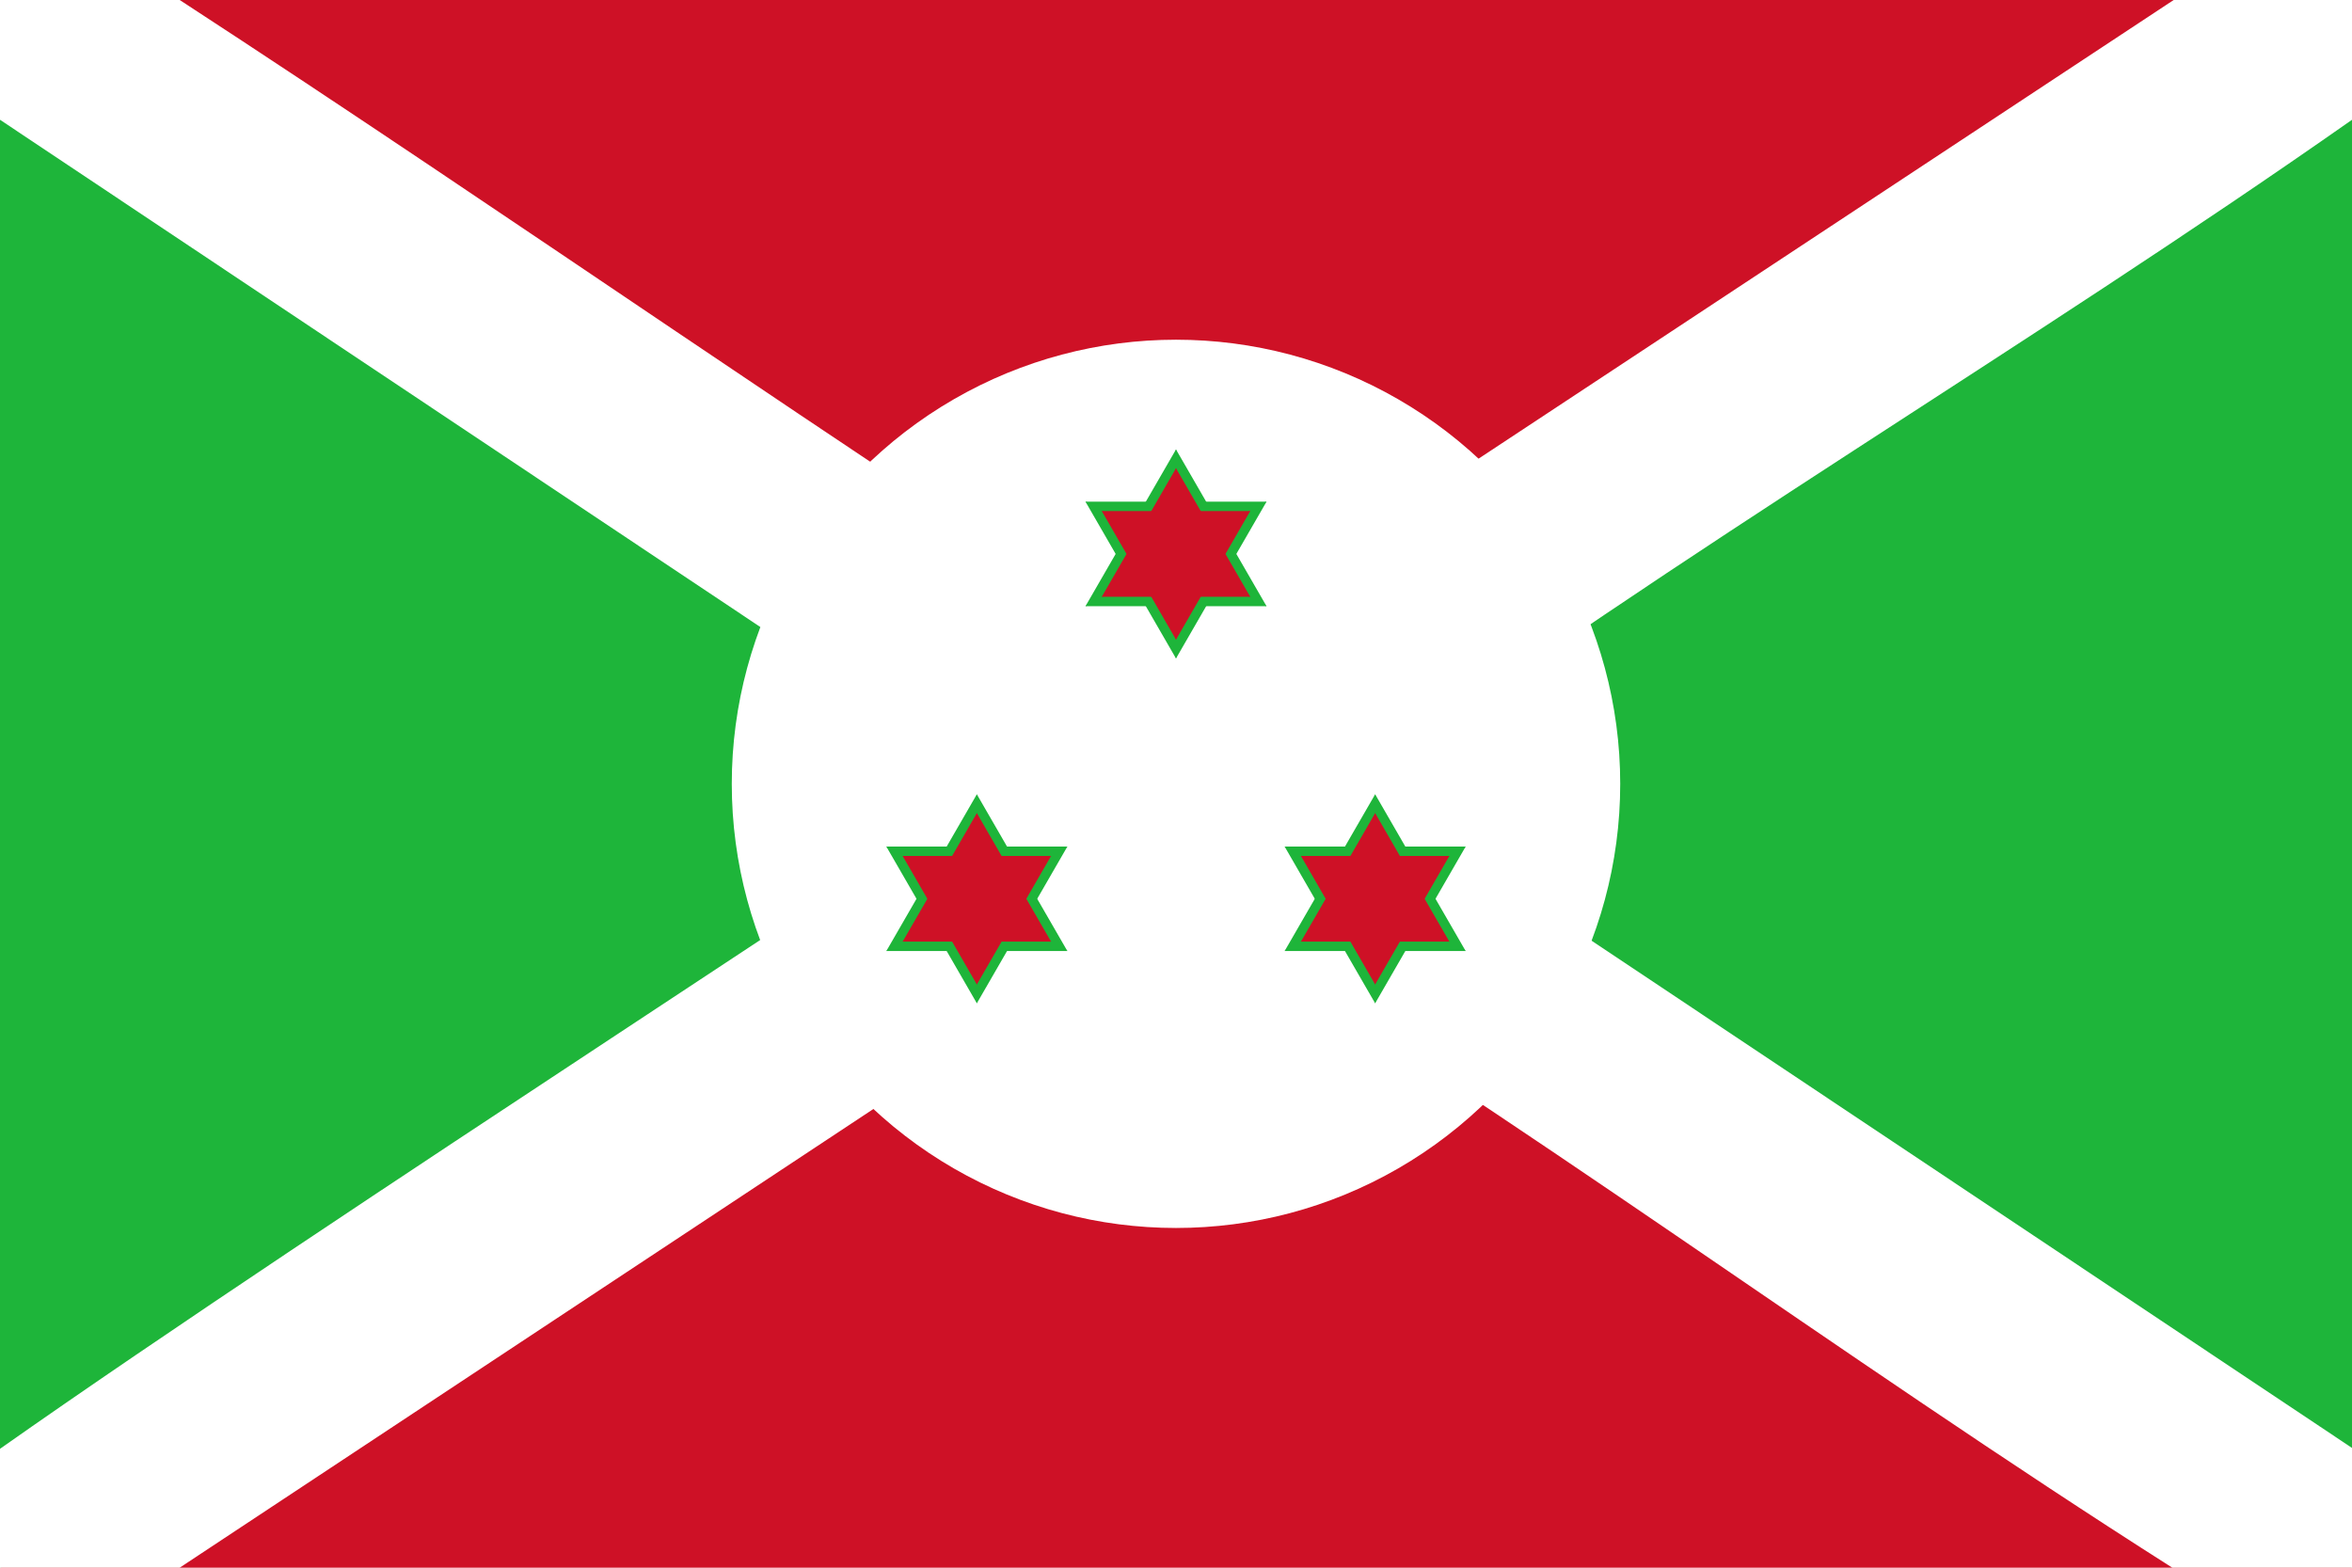
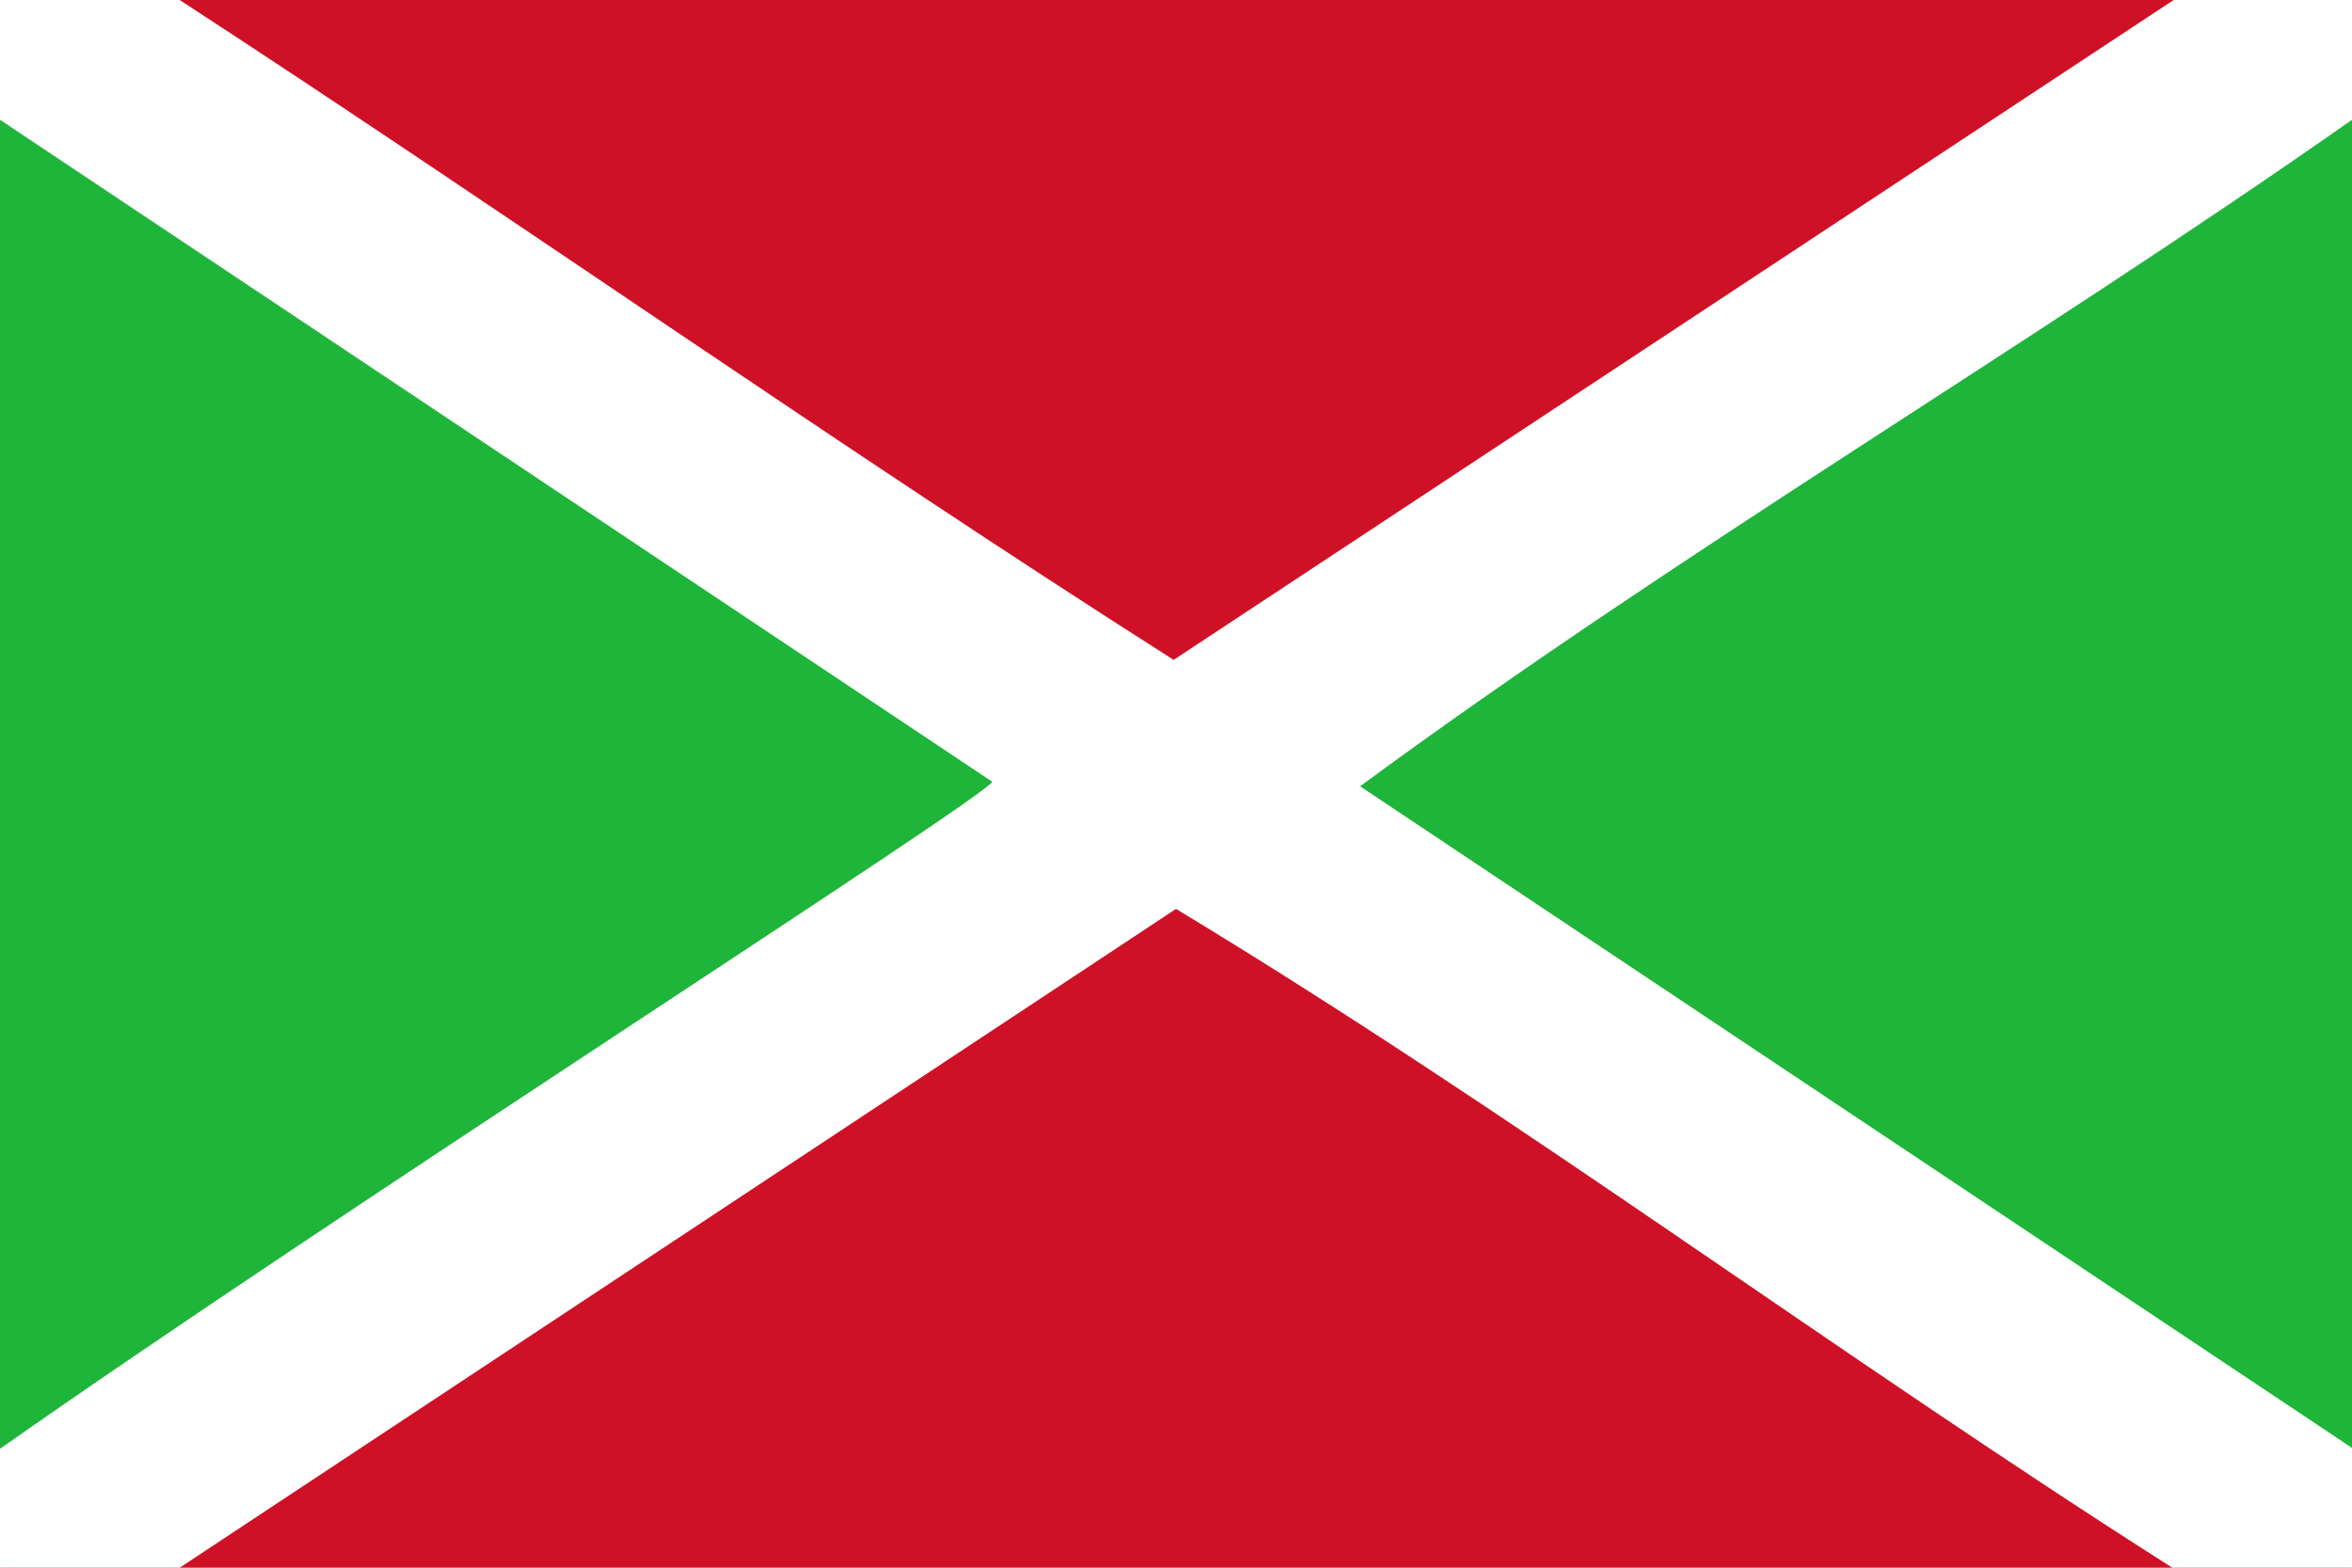
<svg xmlns="http://www.w3.org/2000/svg" xmlns:ns1="http://sodipodi.sourceforge.net/DTD/sodipodi-0.dtd" xmlns:ns2="http://www.inkscape.org/namespaces/inkscape" xmlns:xlink="http://www.w3.org/1999/xlink" width="720" height="480" viewBox="-125 -75 250 150" id="svg2" ns1:version="0.32" ns2:version="0.46" ns1:docname="Flag_of_Burundi.svg" ns2:output_extension="org.inkscape.output.svg.inkscape" version="1.0">
  <rect x="-125" y="-75" width="250" height="150" fill="#333333" stroke="none" />
  <ns1:namedview ns2:window-height="750" ns2:window-width="1280" ns2:pageshadow="2" ns2:pageopacity="0.0" guidetolerance="10.0" gridtolerance="10.0" objecttolerance="10.0" borderopacity="1.0" bordercolor="#666666" pagecolor="#ffffff" id="base" showgrid="false" ns2:zoom="1" ns2:cx="360" ns2:cy="240" ns2:window-x="-8" ns2:window-y="-8" ns2:current-layer="svg2" />
  <defs id="defs4">
    <ns2:perspective ns1:type="inkscape:persp3d" ns2:vp_x="0 : 240 : 1" ns2:vp_y="0 : 1000 : 0" ns2:vp_z="800 : 240 : 1" ns2:persp3d-origin="400 : 160 : 1" id="perspective54" />
    <clipPath id="frame">
-       <rect width="250" height="150" x="-125" y="-75" id="rect7" />
-     </clipPath>
+       </clipPath>
    <g id="star">
      <g id="triangle">
        <g id="cone">
-           <path id="helper" d="M 0,0 L 0,10 L 10,10" transform="matrix(0.866,0.5,-0.5,0.866,0,-10)" />
          <use xlink:href="#helper" transform="scale(-1,1)" id="use13" x="0" y="0" width="250" height="150" />
        </g>
        <use xlink:href="#cone" transform="matrix(-0.5,0.866,-0.866,-0.5,0,0)" id="use15" x="0" y="0" width="250" height="150" />
        <use xlink:href="#cone" transform="matrix(-0.5,-0.866,0.866,-0.5,0,0)" id="use17" x="0" y="0" width="250" height="150" />
      </g>
      <use xlink:href="#triangle" transform="scale(-1,-1)" id="use19" x="0" y="0" width="250" height="150" />
    </g>
  </defs>
  <path d="M -1.4432899e-14,2.0000002e-07 L -125,-83.333 L 125,-83.333 L -1.4432899e-14,2.0000002e-07 z M -1.4432899e-14,2.0000002e-07 L 125,83.333 L -125,83.333 L -1.4432899e-14,2.0000002e-07 z" id="path21" style="fill:#ce1126" />
  <path d="M -1.4432899e-14,2.0000002e-07 L -125,-83.333 L -125,83.333 L -1.4432899e-14,2.0000002e-07 z M -1.4432899e-14,2.0000002e-07 L 125,83.333 L 125,-83.333 L -1.4432899e-14,2.0000002e-07 z" id="path23" style="fill:#1eb53a" />
  <path style="opacity:1;fill:#ffffff;fill-opacity:1;stroke:none;stroke-width:10;stroke-linecap:butt;stroke-linejoin:bevel;stroke-miterlimit:4;stroke-dasharray:none;stroke-opacity:1" d="M -125,70.696 C -90.522,46.408 -19.988,1.31 -19.538,-0.229 L -125,-70.601 L -125,-83.333 L -105.898,-83.333 C -70.486,-60.257 -35.911,-35.875 -0.251,-13.179 L 106.044,-83.333 L 115.522,-83.333 L 125,-83.333 L 125,-76.966 L 125,-70.599 C 90.359,-46.296 53.658,-24.83 19.565,0.259 L 125,70.601 L 125,76.967 L 125,83.333 L 115.449,83.333 L 105.898,83.333 C 70.202,60.645 36.211,35.176 7.7777778e-06,13.295 L -105.898,83.333 L -125,83.333 L -125,70.696 z" id="path2455" ns1:nodetypes="ccccccccccccccccccccc" />
  <comment id="comment41">The size of the red stars needs to be precisely 82% of the size of the green stars</comment>
  <g id="g2434" transform="scale(1.111,1.111)">
-     <circle id="circle31" r="42.5" cx="0" cy="0" ns1:cx="0" ns1:cy="0" ns1:rx="42.5" ns1:ry="42.5" style="fill:#ffffff" />
    <g id="g33" style="fill:#1eb53a">
      <use id="use35" transform="translate(0,-22)" xlink:href="#star" x="0" y="0" width="250" height="150" />
      <use id="use37" transform="matrix(-0.5,0.866,-0.866,-0.5,19.053,11)" xlink:href="#star" x="0" y="0" width="250" height="150" />
      <use id="use39" transform="matrix(-0.5,-0.866,0.866,-0.5,-19.053,11)" xlink:href="#star" x="0" y="0" width="250" height="150" />
    </g>
    <g id="g43" style="fill:#ce1126">
      <use id="use45" transform="matrix(0.82,0,0,0.82,0,-22)" xlink:href="#star" x="0" y="0" width="250" height="150" />
      <use id="use47" transform="matrix(-0.41,0.71,-0.71,-0.41,19.053,11)" xlink:href="#star" x="0" y="0" width="250" height="150" />
      <use id="use49" transform="matrix(-0.41,-0.71,0.71,-0.41,-19.053,11)" xlink:href="#star" x="0" y="0" width="250" height="150" />
    </g>
  </g>
</svg>